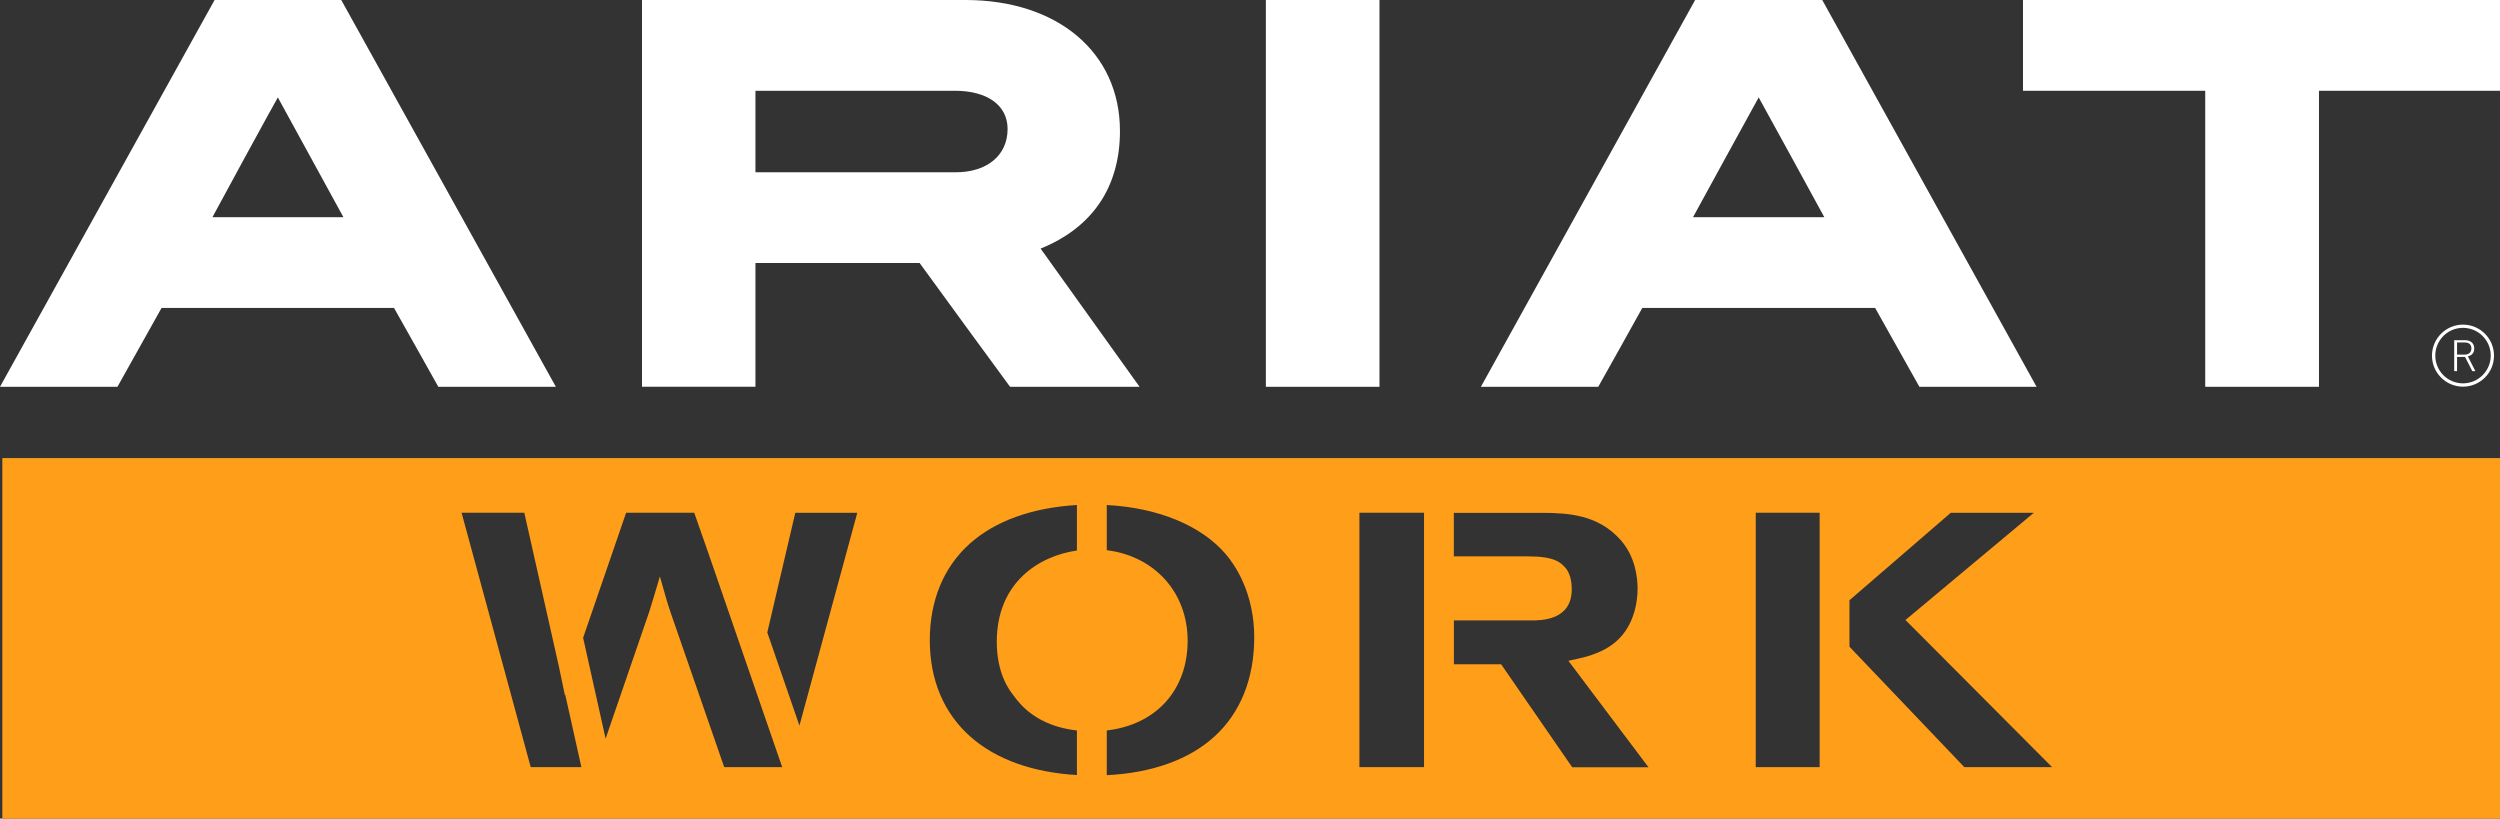
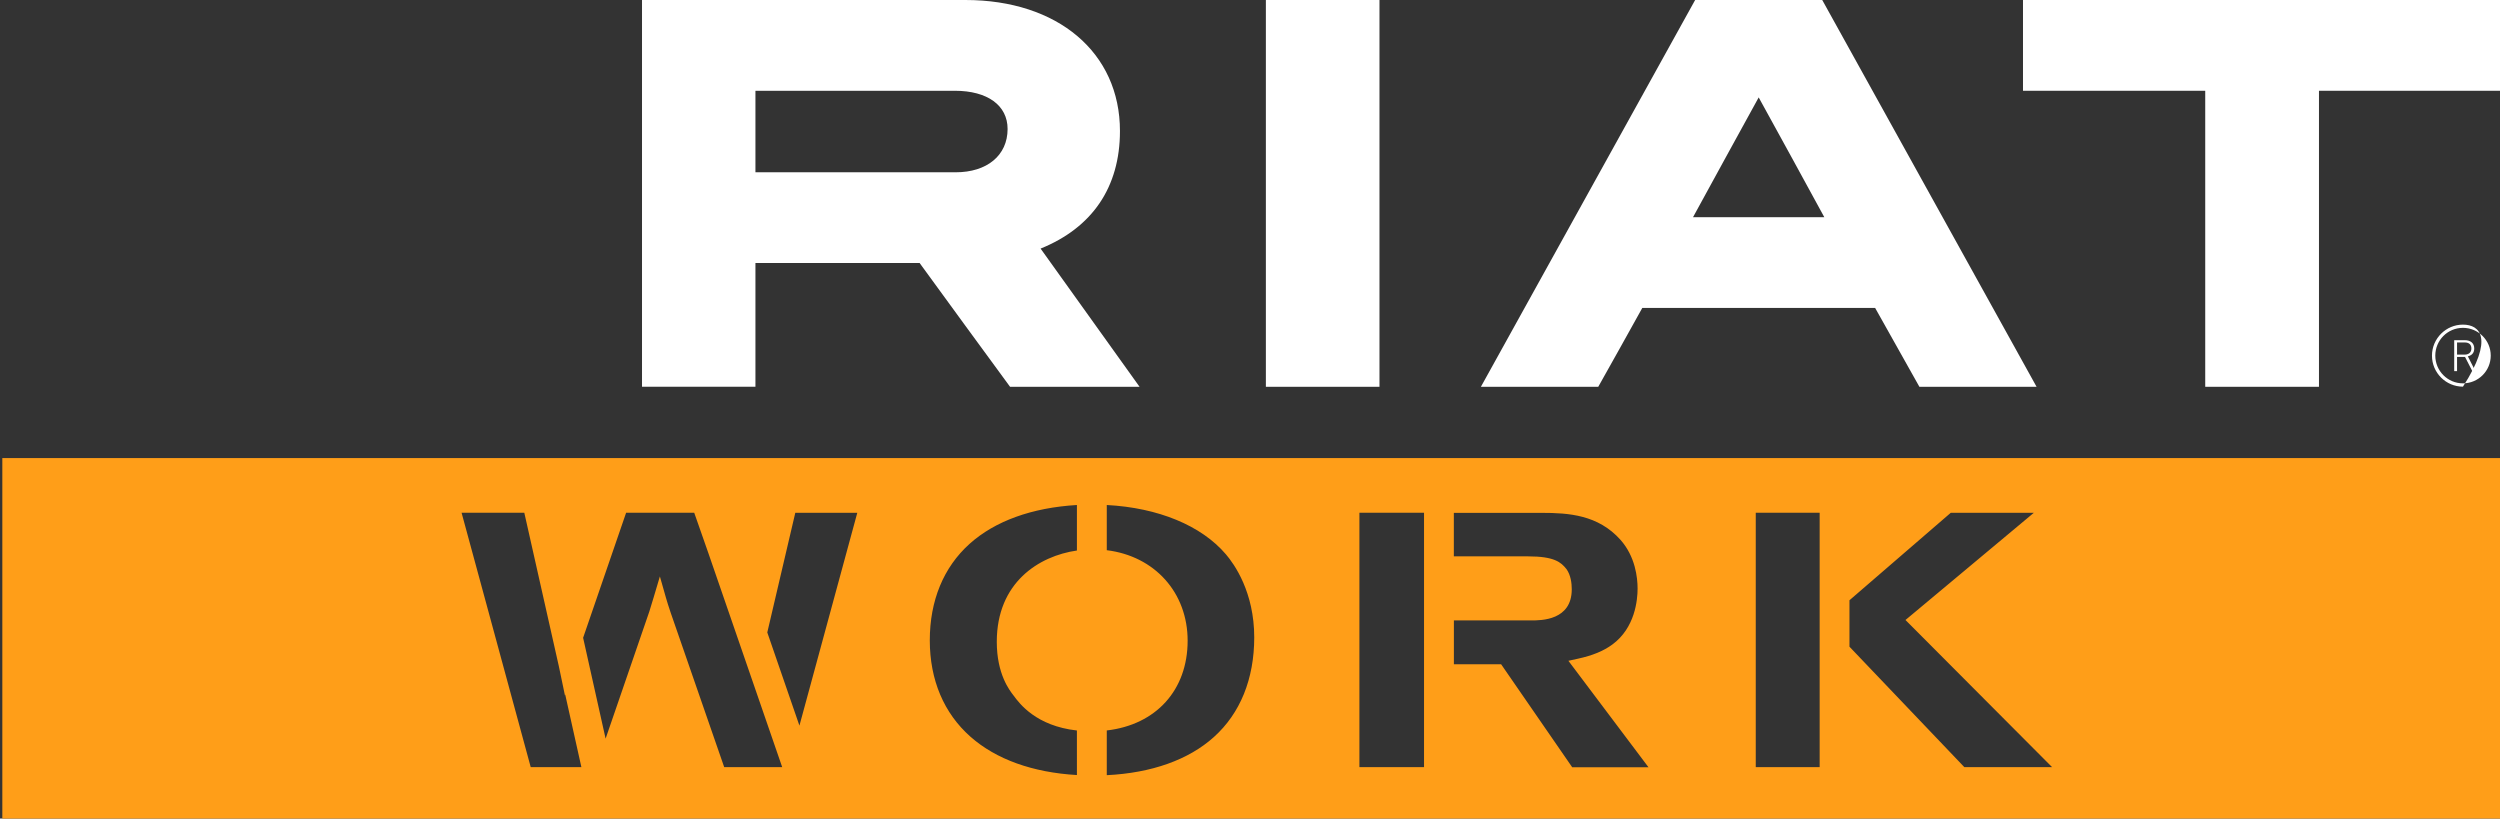
<svg xmlns="http://www.w3.org/2000/svg" version="1.1" id="Layer_1" x="0px" y="0px" viewBox="0 0 5802.9 1899.9" style="enable-background:new 0 0 5802.9 1899.9;" xml:space="preserve">
  <rect x="0" y="0" width="5802.9" height="1899.9" fill="#333333" stroke="none" />
  <style type="text/css">
	.st0{fill:#FF9E18;}
	.st1{fill:#FFFFFF;}
</style>
  <g>
    <path class="st0" d="M5.4,1063.2v836.8h5797.6v-836.8H5.4z M1231.9,1780.7l-160.5-590.5h145.6l79.9,355.1c0.8,3.5,1.4,6.8,2.1,9.9   l12.3,59l0.6-2.2l37.6,168.7H1231.9z M1681,1780.7l-124.3-358.7c-4.6-13.7-8.2-24.9-11-34.8l-14-49.2l-14.6,49   c-1.9,6.4-4,13.3-6.7,21.9l-3.1,10.2l-101.6,295.4l-52.2-234.1l99.8-290.2h158.1l33,94.2l171.2,496.3H1681z M1855.6,1684.3   L1781,1468l65-277.7h143.9L1855.6,1684.3z M2499.8,1277.8c-88.8,12.8-186.1,74.5-186.1,211.9c0,75.1,29.5,112.7,39.4,125.3   c13.2,18,51.9,70.1,146.6,80.6V1799c-102.4-5.9-187.6-36.4-247-88.9c-61.8-54.5-94.5-131.9-94.5-223.8   c0-92.2,31.9-169.6,92.3-223.9c59-53,144.9-84,249.2-90.2V1277.8z M2817.6,1710.8c-58.8,52.9-144.6,83.4-248.6,88.5v-103.8   c114.5-13.3,187.7-93.7,187.7-208.3c0-111.8-76.5-196.4-187.7-210.1v-104.9c119.3,6.3,219.5,47.6,276.4,114.3   c19.8,23.1,65.9,88,65.9,193.2C2911.2,1575.8,2878.9,1655.7,2817.6,1710.8z M3305.4,1780.7h-150v-590.5h150V1780.7z M3649.2,1780.7   l-160.4-232.4l-4.4-6.4h-7.8h-101.9v-101.8h179.5c23.3,0,94.1,0,94.1-72.3c0-13.7-2.2-33.1-12.5-47.2l-0.2-0.2l-0.2-0.2   c-12.1-15.2-27.9-28.8-88.2-28.8h-172.6v-101h203.1c64.5,0,131.8,4.8,183.6,62.5c34.6,38.9,39.8,87.7,39.8,113.3   c0,26.1-5.7,91.1-58.7,129.9c-20.1,14.8-46,25.5-79.2,32.7l-22.7,5l14,18.6l171.9,228.5H3649.2z M4223.7,1780.7h-148.3v-590.5   h148.3V1780.7z M4559.6,1780.7l-266.7-279.6v-107.8l235.1-203h192.8l-285.4,238.4l-12.5,10.4l11.5,11.5l328.9,330.1H4559.6z" />
    <g>
      <path class="st1" d="M5743.1,808.9c0-11.8-7.9-19.3-22.1-19.3h-24.4v71.8h6.6v-32.9h18.5l16.9,32.9h7.1l-17.4-34.2    C5738.3,824.6,5743.1,818.5,5743.1,808.9 M5721,823.1h-17.8v-28.2h17.8c10.3,0,15.5,5.2,15.5,14    C5736.5,817.8,5730.5,823.1,5721,823.1" />
-       <path class="st1" d="M5716.9,753.5c-39.5,0-71.9,32.3-71.9,72c0,39.8,32.4,72,71.9,72c39.8,0,72.1-32.2,72.1-72    C5789,785.7,5756.7,753.5,5716.9,753.5 M5716.9,889.8c-35.5,0-64.2-28.9-64.2-64.4c0-35.6,28.7-64.4,64.2-64.4    c35.6,0,64.5,28.8,64.5,64.4C5781.4,860.9,5752.6,889.8,5716.9,889.8" />
+       <path class="st1" d="M5716.9,753.5c-39.5,0-71.9,32.3-71.9,72c0,39.8,32.4,72,71.9,72C5789,785.7,5756.7,753.5,5716.9,753.5 M5716.9,889.8c-35.5,0-64.2-28.9-64.2-64.4c0-35.6,28.7-64.4,64.2-64.4    c35.6,0,64.5,28.8,64.5,64.4C5781.4,860.9,5752.6,889.8,5716.9,889.8" />
      <g>
-         <path class="st1" d="M498.1,0L0,897.8h272.6c0,0,99.8-178.4,102.4-183h539.6c3,4.7,102.8,183,102.8,183h272.8L792.1,0H498.1z      M493.1,504.1c6.5-12.9,143.8-264.5,151.8-278c7.7,13.5,144.9,265.1,152.2,278H493.1z" />
        <path class="st1" d="M2599.6,304c0-181.8-144-304-358.8-304h-750.6v897.7h263.3V610.5h381.1c2.5,4.2,209.9,287.3,209.9,287.3     h300.6c0,0-223.4-311.7-229.7-320.8C2535.3,528.5,2599.6,434.7,2599.6,304 M2218.3,399.9h-464.8V210.7h462.9     c75.7,0,122.4,33.8,122.4,88.8C2338.7,360.9,2290.9,399.9,2218.3,399.9" />
        <rect x="2938.3" class="st1" width="263.7" height="897.8" />
        <path class="st1" d="M3934.7,0l-497.3,897.8h272.4c0,0,100.1-178.4,102.2-183h540.5c2.6,4.7,102.7,183,102.7,183h272L4229.7,0     H3934.7z M3929.8,504.1c7.1-12.9,144.6-264.5,152.4-278c7.9,13.5,145.3,265.1,152.3,278H3929.8z" />
        <polygon class="st1" points="4695.7,210.7 5118.7,210.7 5118.7,897.8 5382.7,897.8 5382.7,210.7 5804.4,210.7 5804.4,0 4695.7,0         " />
      </g>
    </g>
  </g>
</svg>